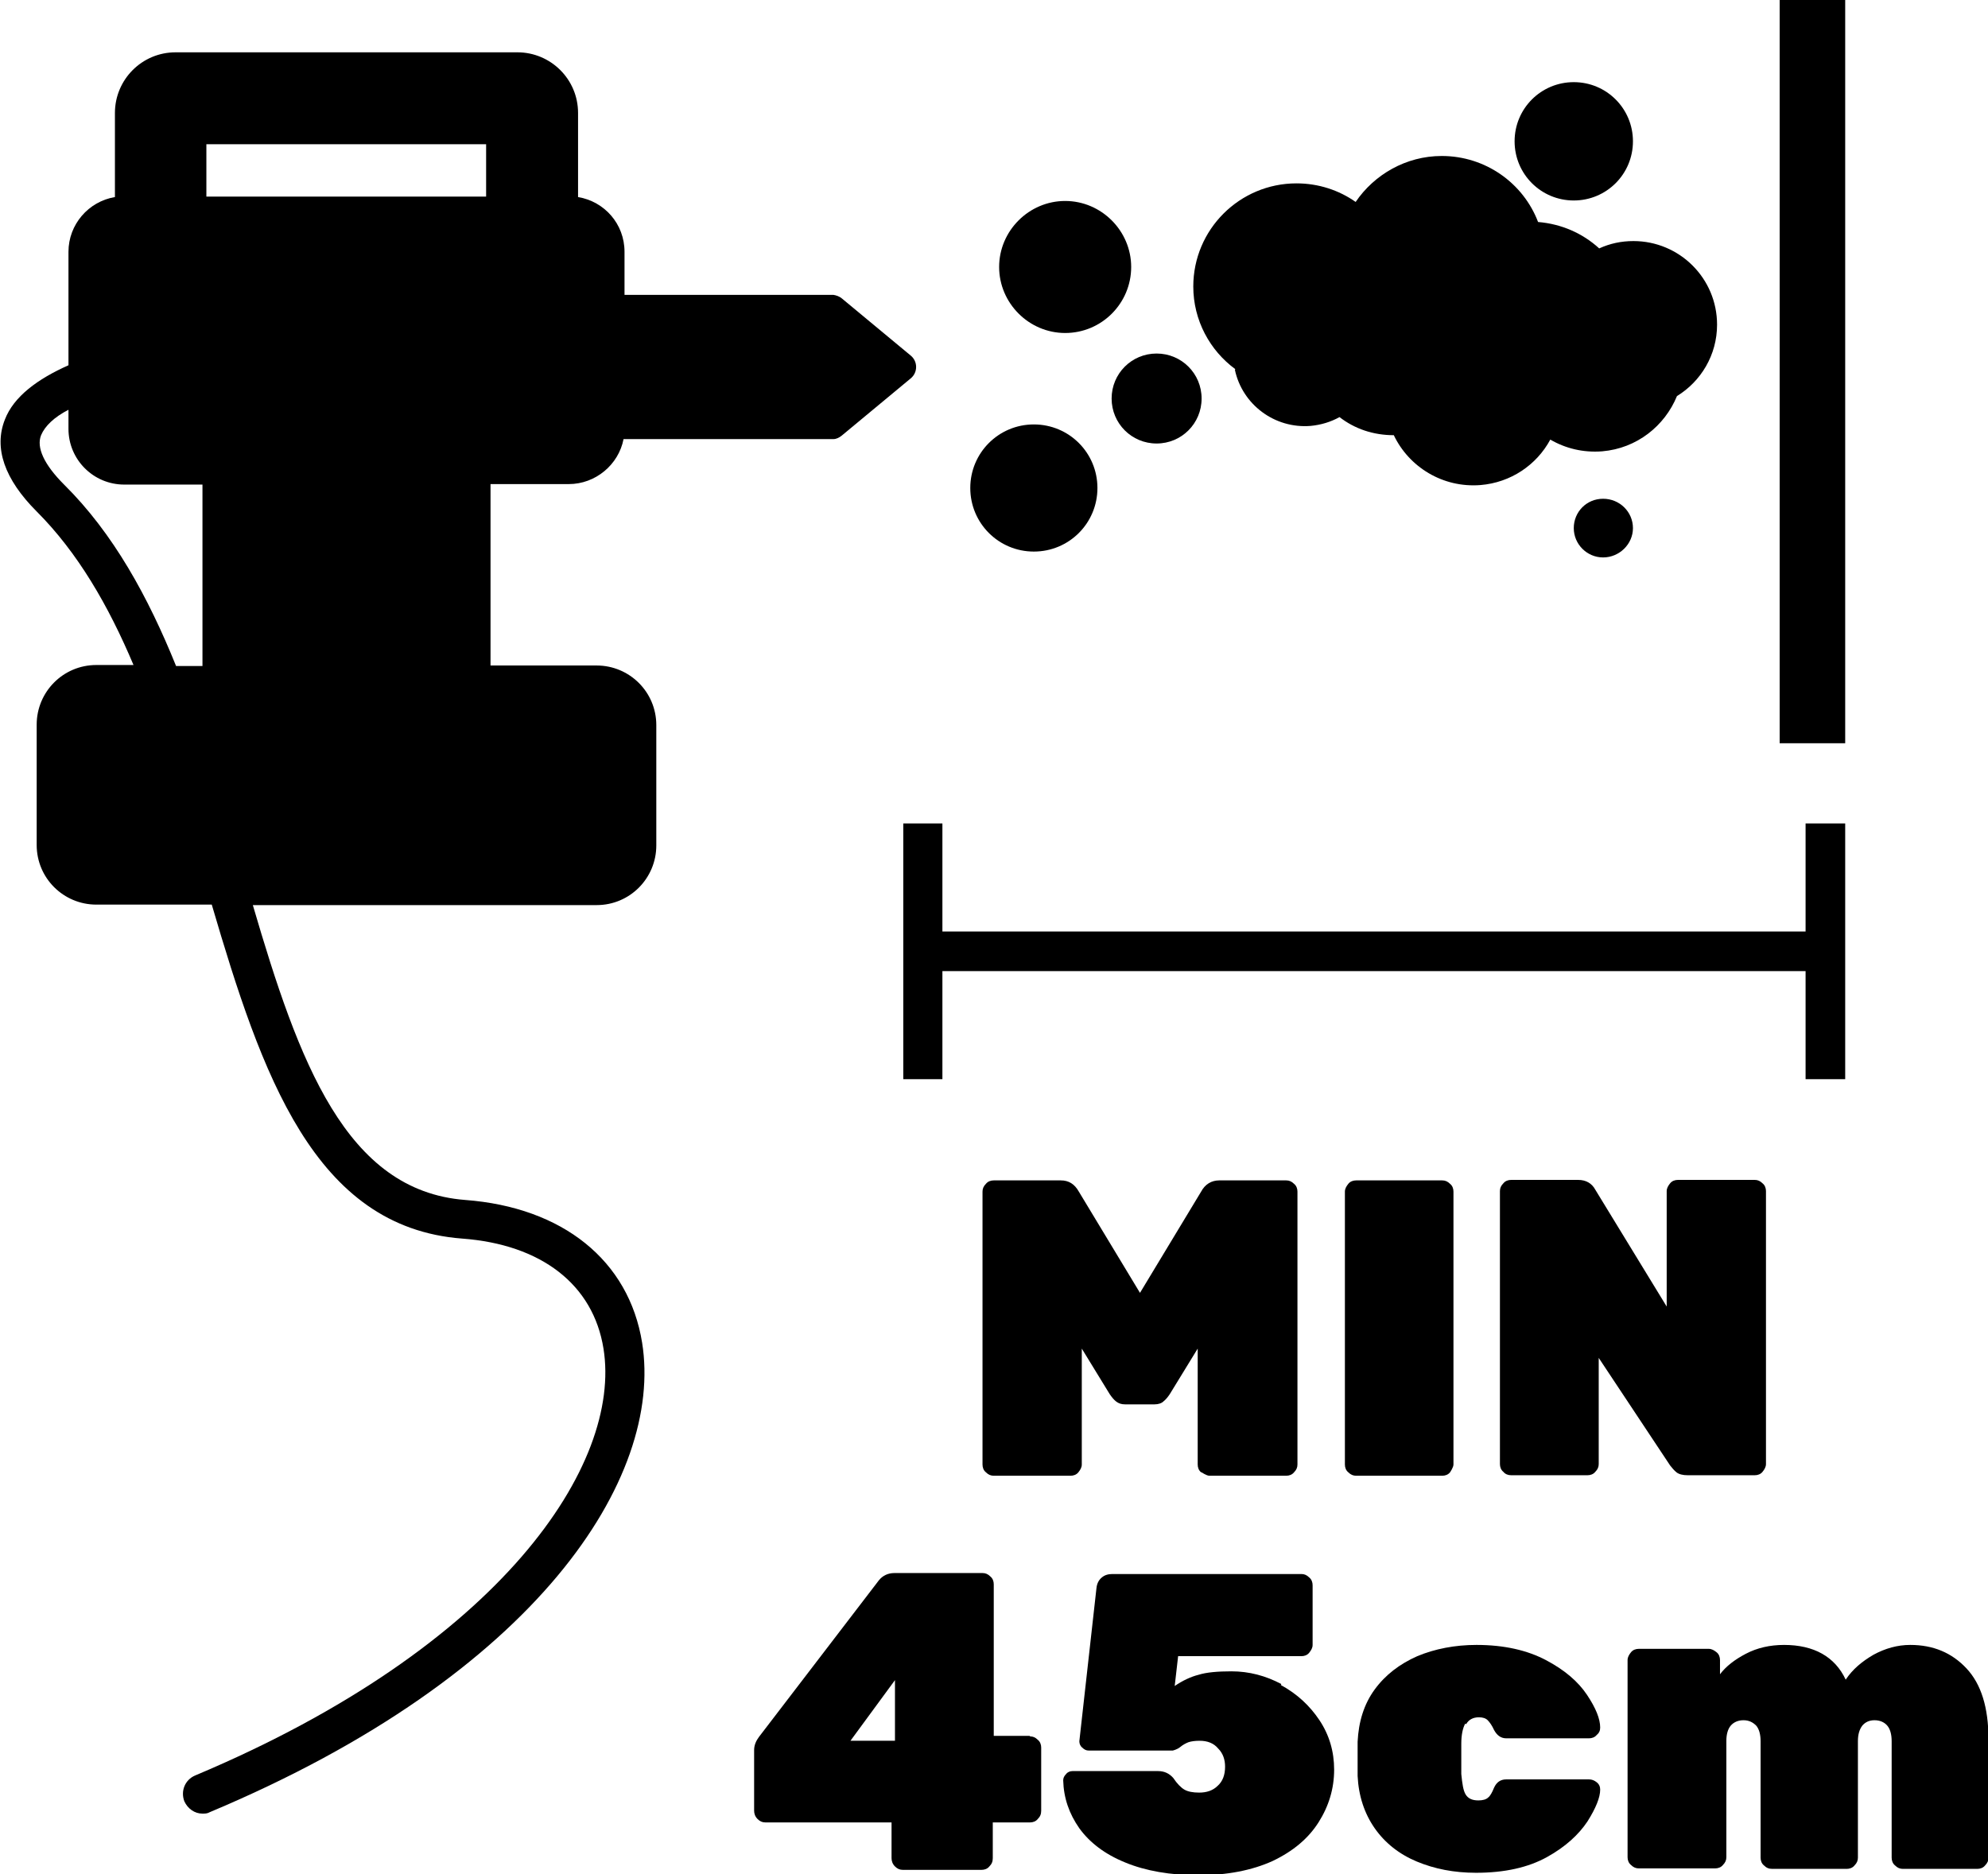
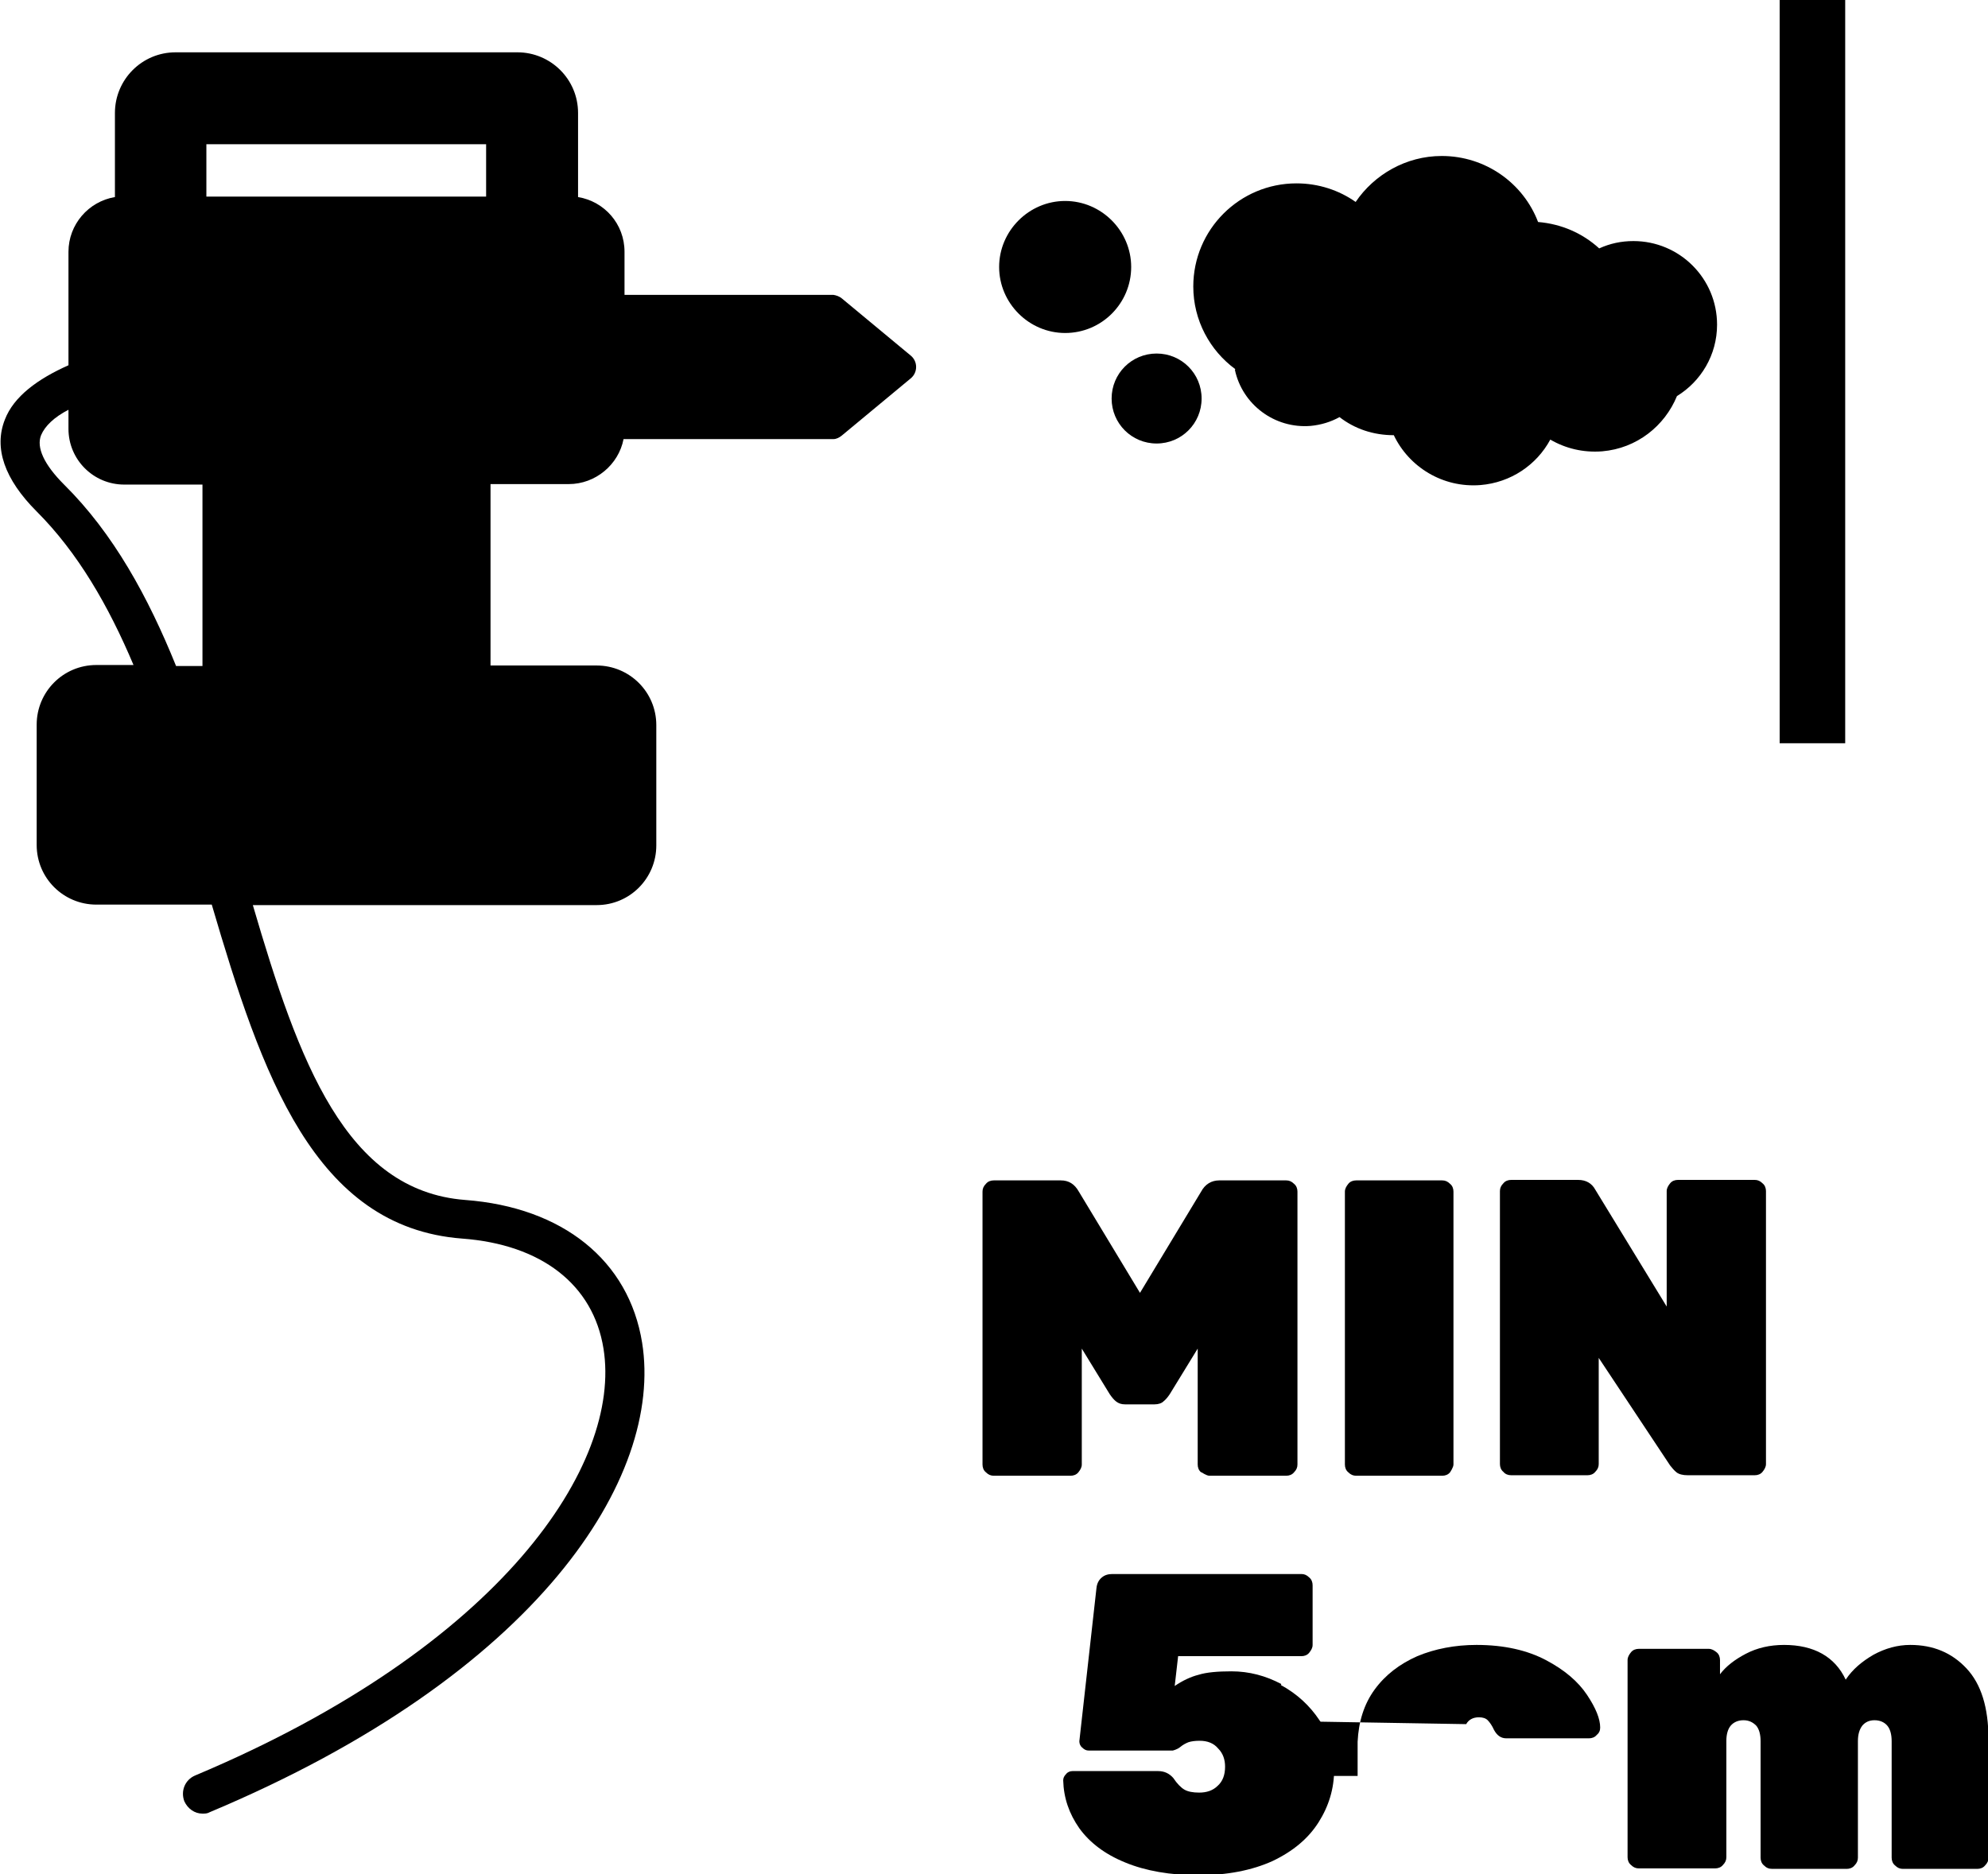
<svg xmlns="http://www.w3.org/2000/svg" id="Livello_2" data-name="Livello 2" viewBox="0 0 40.65 38.33">
  <defs>
    <style>
      .cls-1 {
        stroke-width: 0px;
      }
    </style>
  </defs>
  <g id="Livello_1-2" data-name="Livello 1">
    <path class="cls-1" d="M25.25,7.56c.15.71.81,1.21,1.55,1.15.21-.02.41-.08.59-.18.31.24.69.37,1.11.37.31.65,1,1.08,1.77,1.02.62-.05,1.15-.41,1.43-.93.31.18.67.27,1.06.24.71-.06,1.28-.52,1.53-1.13.49-.3.82-.84.82-1.46,0-.95-.77-1.71-1.71-1.71-.25,0-.48.05-.7.15-.34-.31-.77-.5-1.25-.54-.3-.79-1.07-1.35-1.97-1.35-.73,0-1.38.38-1.76.94-.34-.24-.76-.38-1.21-.38-1.16,0-2.11.94-2.11,2.11,0,.69.34,1.31.86,1.69" />
    <path class="cls-1" d="M24.57,30.11s.1.07.16.07h1.57c.06,0,.12-.02.16-.07.05-.05.07-.1.07-.16v-5.58c0-.06-.02-.12-.07-.16-.05-.05-.1-.07-.16-.07h-1.37c-.16,0-.29.08-.37.23l-1.25,2.07-1.25-2.07c-.09-.16-.21-.23-.37-.23h-1.37c-.06,0-.12.02-.16.07-.05.05-.07.1-.07.16v5.58c0,.06.02.12.07.16.05.05.1.07.16.07h1.57c.06,0,.12-.02.16-.07s.07-.1.07-.16v-2.37l.57.93c.04.06.09.12.13.15.05.04.11.06.18.06h.61c.07,0,.14-.02.18-.06.05-.04.09-.09.13-.15l.57-.93v2.37c0,.06.02.12.07.16" />
    <path class="cls-1" d="M29.65,30.11s.07-.1.07-.16v-5.58c0-.06-.02-.12-.07-.16-.05-.05-.1-.07-.16-.07h-1.76c-.06,0-.12.02-.16.07s-.07.1-.07.16v5.58c0,.06.02.12.07.16.05.05.1.07.16.07h1.76c.06,0,.12-.02.16-.07" />
    <path class="cls-1" d="M34.31,24.13c-.06,0-.12.02-.16.07s-.07.1-.07.16v2.36l-1.46-2.39c-.07-.13-.19-.2-.35-.2h-1.37c-.06,0-.12.02-.16.07-.05.05-.07.1-.07.16v5.58c0,.06.02.12.07.16.04.05.1.07.16.07h1.56c.06,0,.12-.02.16-.07.05-.05.07-.1.07-.16v-2.17l1.46,2.2c.04.05.08.1.13.14.05.04.13.06.23.06h1.37c.06,0,.12-.02.16-.07s.07-.1.07-.16v-5.58c0-.06-.02-.12-.07-.16-.05-.05-.1-.07-.16-.07h-1.57Z" />
-     <path class="cls-1" d="M18.3,35.6h-.91l.91-1.24v1.24ZM21.07,35.5h-.75v-3.1c0-.06-.02-.12-.07-.16-.05-.05-.1-.07-.16-.07h-1.8c-.13,0-.24.05-.32.15l-2.45,3.2c-.06.08-.1.17-.1.27v1.24c0,.06.02.12.07.17.05.05.1.07.16.07h2.58v.73c0,.06.02.12.07.17.05.05.1.07.16.07h1.61c.06,0,.12-.02.16-.07.05-.05.07-.1.07-.17v-.73h.76c.06,0,.12-.02.16-.07.05-.05.07-.1.07-.17v-1.29c0-.06-.02-.12-.07-.16-.05-.05-.1-.07-.17-.07" />
    <path class="cls-1" d="M26.2,34.44c-.32-.17-.66-.26-1.02-.26-.28,0-.51.02-.67.07-.16.04-.33.12-.49.23l.07-.61h2.52c.06,0,.12-.02.16-.07s.07-.1.07-.16v-1.22c0-.06-.02-.12-.07-.16-.05-.05-.1-.07-.16-.07h-3.86c-.09,0-.16.02-.22.07-.06.05-.1.12-.11.22l-.35,3.13c0,.05.02.1.06.13.04.04.08.06.13.06h1.72s.09-.02.15-.07c.06-.05.12-.08.17-.1.06-.02.14-.03.23-.03.16,0,.29.05.38.16.1.1.14.23.14.37,0,.17-.05.3-.15.39-.1.1-.23.14-.38.14-.13,0-.23-.02-.3-.06-.07-.04-.15-.12-.23-.24-.08-.09-.18-.14-.31-.14h-1.75c-.05,0-.1.02-.13.06-.04.04-.06.08-.06.13.01.36.12.68.33.98.21.29.52.53.94.7.41.17.92.26,1.5.26s1.09-.1,1.51-.29c.42-.2.73-.46.94-.79.21-.33.32-.69.32-1.08,0-.37-.1-.71-.3-1.01-.2-.3-.46-.54-.79-.72" />
-     <path class="cls-1" d="M29.98,35.26c.05-.09.14-.14.26-.14.08,0,.14.02.18.06.04.04.09.11.13.2.06.11.14.17.25.17h1.69c.06,0,.12-.02.16-.07.05-.04.07-.09.07-.15,0-.18-.09-.4-.27-.67-.18-.27-.46-.51-.84-.71-.38-.2-.85-.31-1.42-.31-.44,0-.85.08-1.21.23-.36.16-.65.38-.87.68-.22.3-.33.66-.35,1.07v.35s0,.35,0,.35c.02.41.14.77.35,1.07.21.3.5.53.86.68.36.15.76.23,1.21.23.59,0,1.07-.11,1.45-.32.38-.21.65-.46.83-.73.17-.27.26-.49.26-.65,0-.06-.02-.11-.07-.15-.05-.04-.1-.06-.16-.06h-1.69c-.12,0-.2.06-.25.17-.04.1-.08.17-.12.2-.04.04-.11.06-.2.06-.13,0-.21-.04-.26-.12-.05-.08-.07-.22-.09-.42v-.28s0-.34,0-.34c0-.18.03-.32.08-.41" />
+     <path class="cls-1" d="M29.98,35.26c.05-.09.14-.14.26-.14.08,0,.14.02.18.06.04.04.09.11.13.2.06.11.14.17.25.17h1.69c.06,0,.12-.02.16-.07.05-.04.07-.09.07-.15,0-.18-.09-.4-.27-.67-.18-.27-.46-.51-.84-.71-.38-.2-.85-.31-1.42-.31-.44,0-.85.08-1.21.23-.36.16-.65.38-.87.68-.22.3-.33.66-.35,1.07v.35s0,.35,0,.35h-1.69c-.12,0-.2.06-.25.17-.04.1-.08.17-.12.2-.04.04-.11.06-.2.06-.13,0-.21-.04-.26-.12-.05-.08-.07-.22-.09-.42v-.28s0-.34,0-.34c0-.18.03-.32.08-.41" />
    <path class="cls-1" d="M40.21,34.12c-.3-.32-.68-.48-1.15-.48-.26,0-.51.07-.75.2-.24.14-.43.3-.57.51-.22-.47-.65-.71-1.26-.71-.29,0-.55.06-.78.18-.23.12-.41.26-.53.42v-.29c0-.06-.02-.12-.07-.16s-.1-.07-.16-.07h-1.43c-.06,0-.12.02-.16.07s-.07.1-.07.16v4.03c0,.06.02.12.07.16.05.05.1.07.16.07h1.56c.06,0,.12-.02.16-.07.05-.05.07-.1.07-.16v-2.38c0-.13.03-.24.09-.31.06-.07.15-.11.26-.11s.19.04.26.11c.06.07.09.18.09.32v2.38c0,.06.02.12.07.16.05.05.1.07.17.07h1.52c.06,0,.12-.02.16-.07.05-.05.07-.1.07-.16v-2.38c0-.14.03-.24.09-.32.06-.07.14-.11.25-.11s.2.04.26.11c.06.07.09.18.09.32v2.38c0,.06.02.12.07.16.05.05.1.07.16.07h1.52c.06,0,.12-.02.16-.07.05-.05.07-.1.07-.16v-2.42c0-.65-.15-1.13-.45-1.45" />
    <rect class="cls-1" x="36.39" width="1.34" height="15.2" />
    <path class="cls-1" d="M22.73,8.15c0,.51.41.92.92.92s.92-.41.92-.92-.41-.92-.92-.92-.92.41-.92.92" />
-     <path class="cls-1" d="M32.18,10.8c0,.33.27.6.6.6s.61-.27.61-.6-.27-.6-.61-.6-.6.27-.6.6" />
-     <path class="cls-1" d="M32.18,4.1c.67,0,1.21-.54,1.21-1.21s-.54-1.21-1.21-1.21-1.21.54-1.21,1.21.54,1.21,1.21,1.21" />
    <path class="cls-1" d="M21.78,6.81c.75,0,1.35-.61,1.35-1.35s-.61-1.35-1.35-1.35-1.35.61-1.35,1.35.61,1.35,1.35,1.35" />
-     <path class="cls-1" d="M21.14,11.28c.72,0,1.3-.58,1.3-1.3s-.58-1.3-1.3-1.3-1.3.58-1.3,1.3.58,1.3,1.3,1.3" />
    <path class="cls-1" d="M1.31,9.91c-.41-.41-.57-.76-.47-1.01.08-.19.27-.37.56-.52v.39c0,.63.51,1.14,1.14,1.14h1.6v3.71h-.54c-.57-1.41-1.28-2.71-2.29-3.71M9.94,4.02h-5.72v-1.07h5.72v1.07ZM12.2,13.61h-2.17v-3.71h1.6c.55,0,1.02-.4,1.12-.92h4.29c.06,0,.12-.03.17-.07l1.41-1.17c.15-.12.15-.35,0-.47l-1.41-1.17c-.05-.04-.11-.06-.17-.07h0s-4.27,0-4.27,0v-.88c0-.57-.41-1.03-.95-1.12v-1.72c0-.69-.56-1.24-1.24-1.24H3.59c-.69,0-1.24.56-1.24,1.24v1.72c-.54.09-.95.56-.95,1.12v2.32c-.63.28-1.12.64-1.3,1.11-.23.58-.01,1.22.65,1.88.84.84,1.47,1.93,1.98,3.14h-.76c-.68,0-1.22.55-1.22,1.22v2.46c0,.68.55,1.22,1.22,1.22h2.36c1.02,3.47,2.09,6.6,5.12,6.83,1.62.12,2.68.94,2.89,2.25.38,2.36-2.07,6.09-8.35,8.73-.21.09-.3.32-.22.53.07.15.21.25.37.25.05,0,.1,0,.15-.03,6.72-2.82,9.28-6.85,8.84-9.6-.27-1.68-1.62-2.77-3.62-2.92-2.44-.19-3.4-2.82-4.34-6.03h7.03c.68,0,1.22-.55,1.22-1.22v-2.46c0-.68-.55-1.22-1.22-1.22" />
-     <polygon class="cls-1" points="18.47 16.84 18.47 22.07 19.27 22.07 19.27 19.86 36.92 19.86 36.92 22.07 37.73 22.07 37.73 16.84 36.92 16.84 36.92 19.05 19.27 19.05 19.27 16.84 18.47 16.84" />
  </g>
</svg>